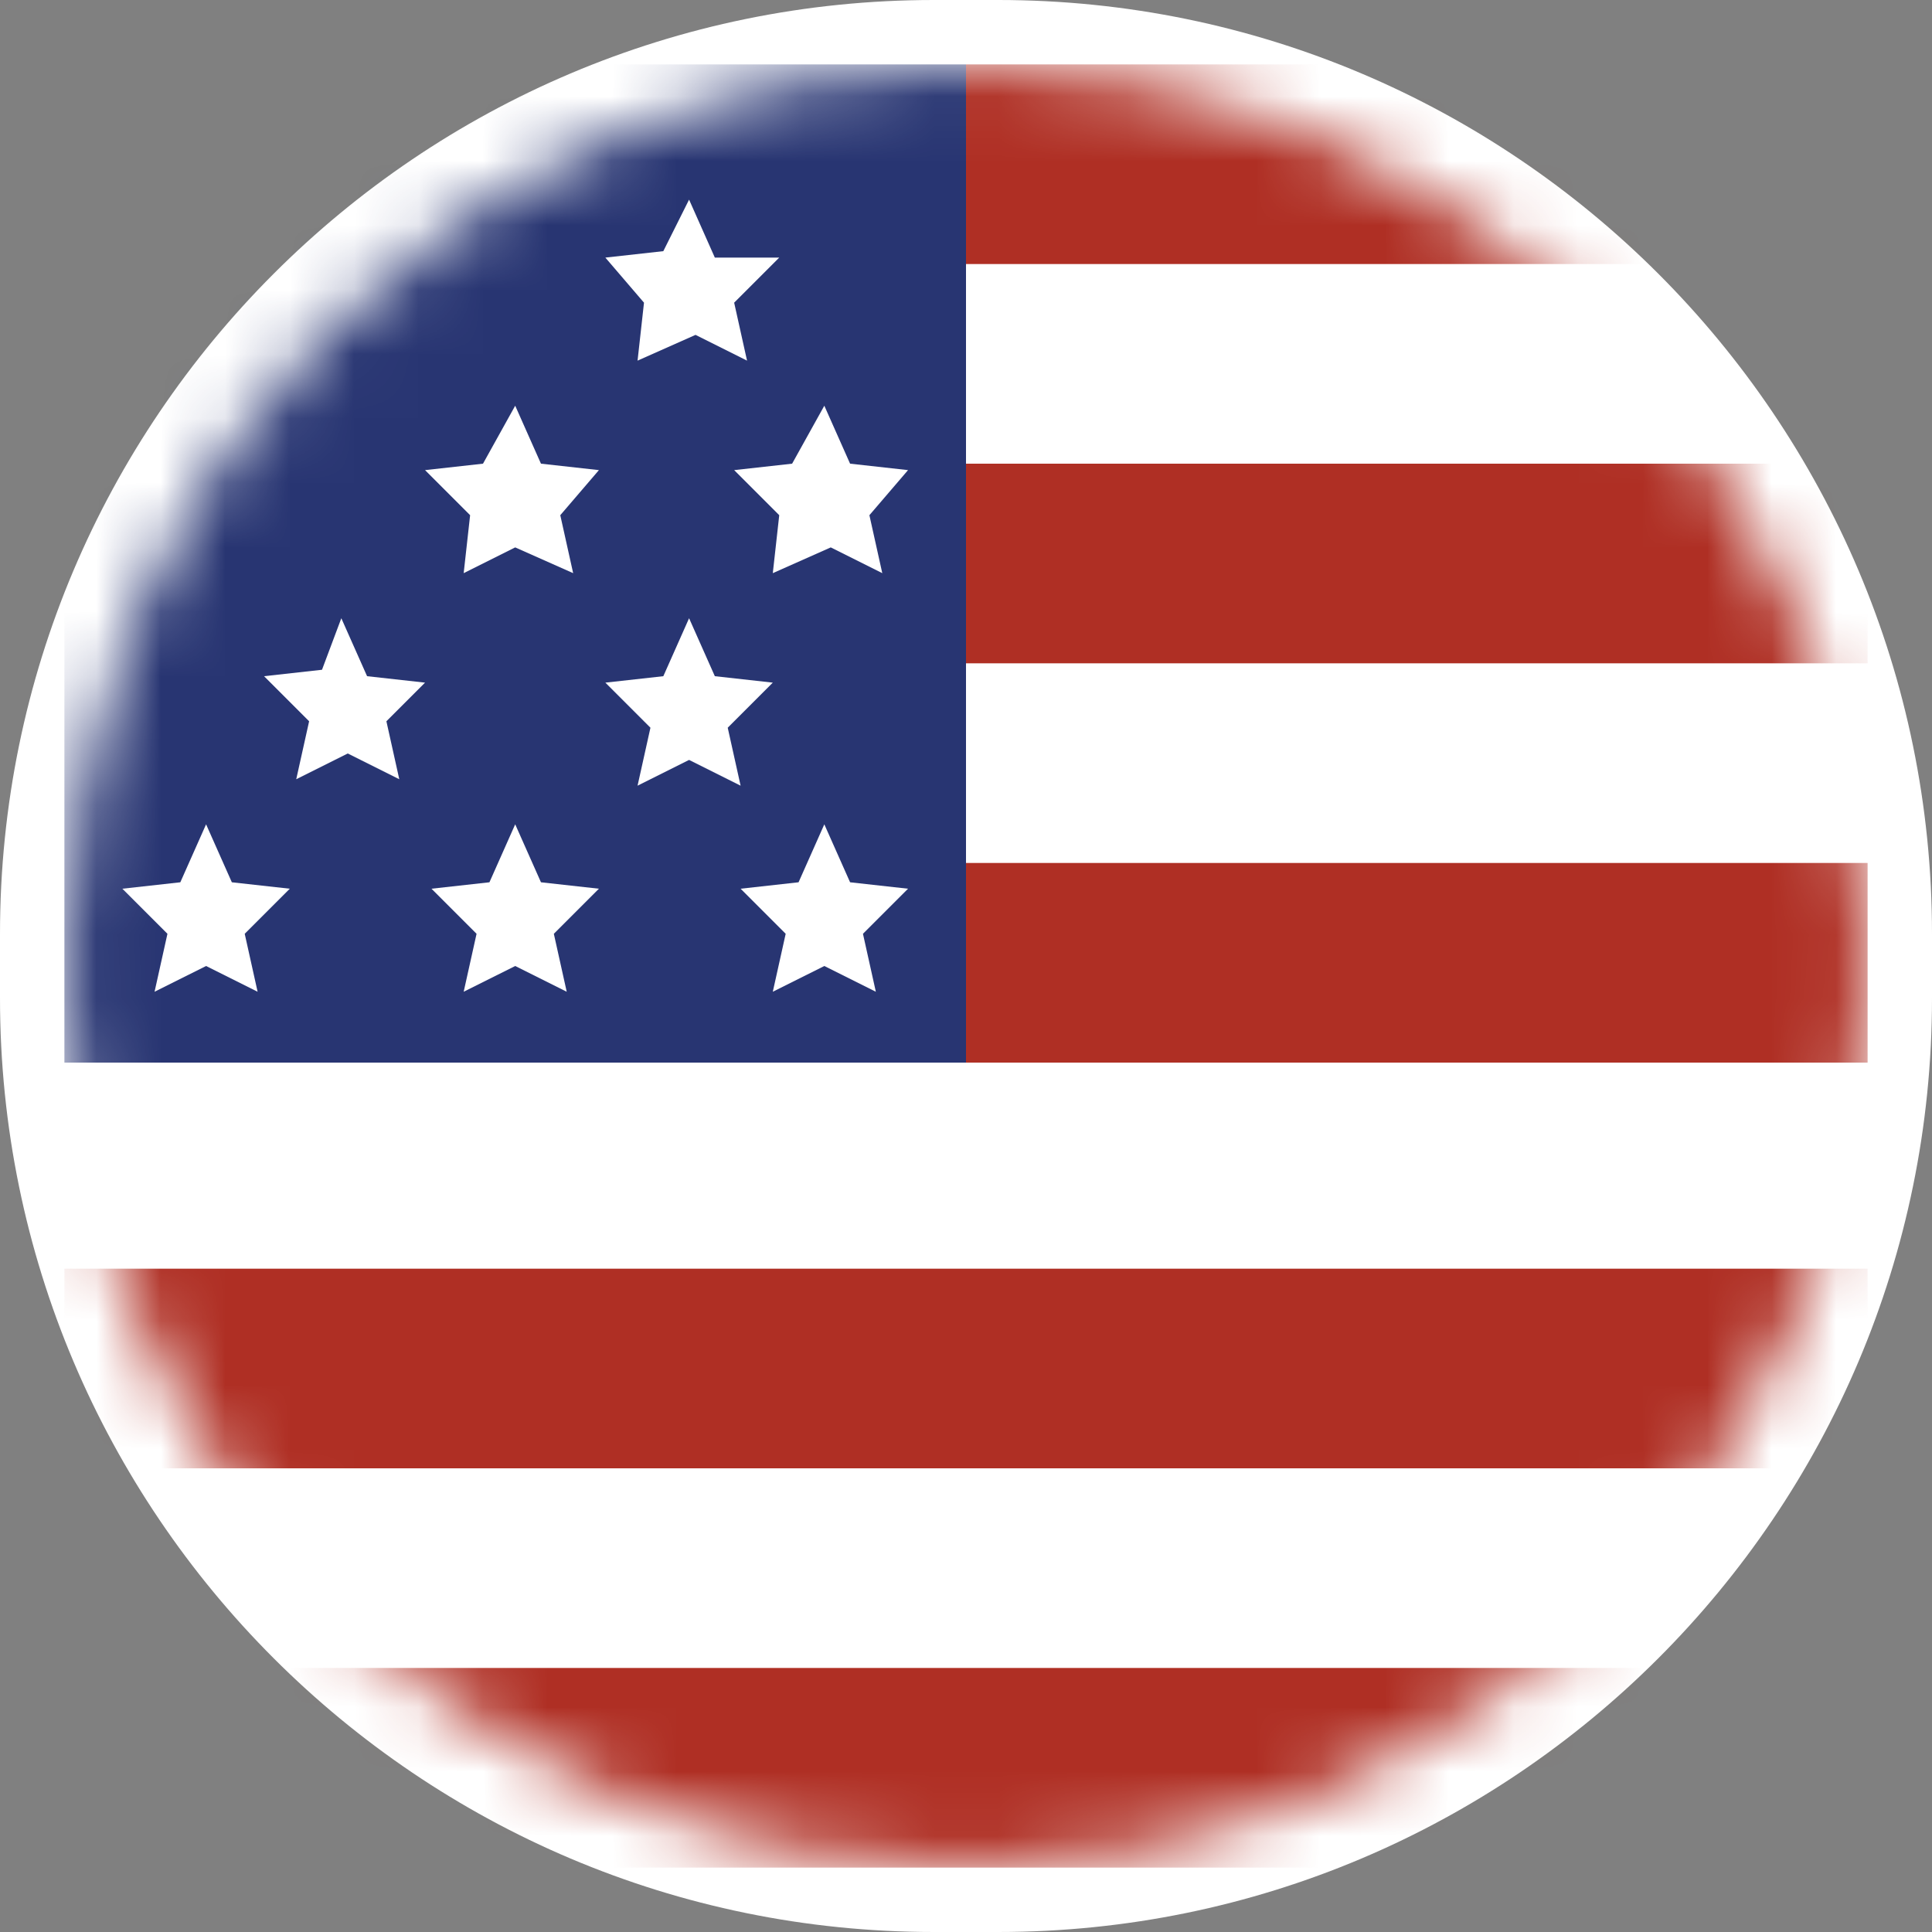
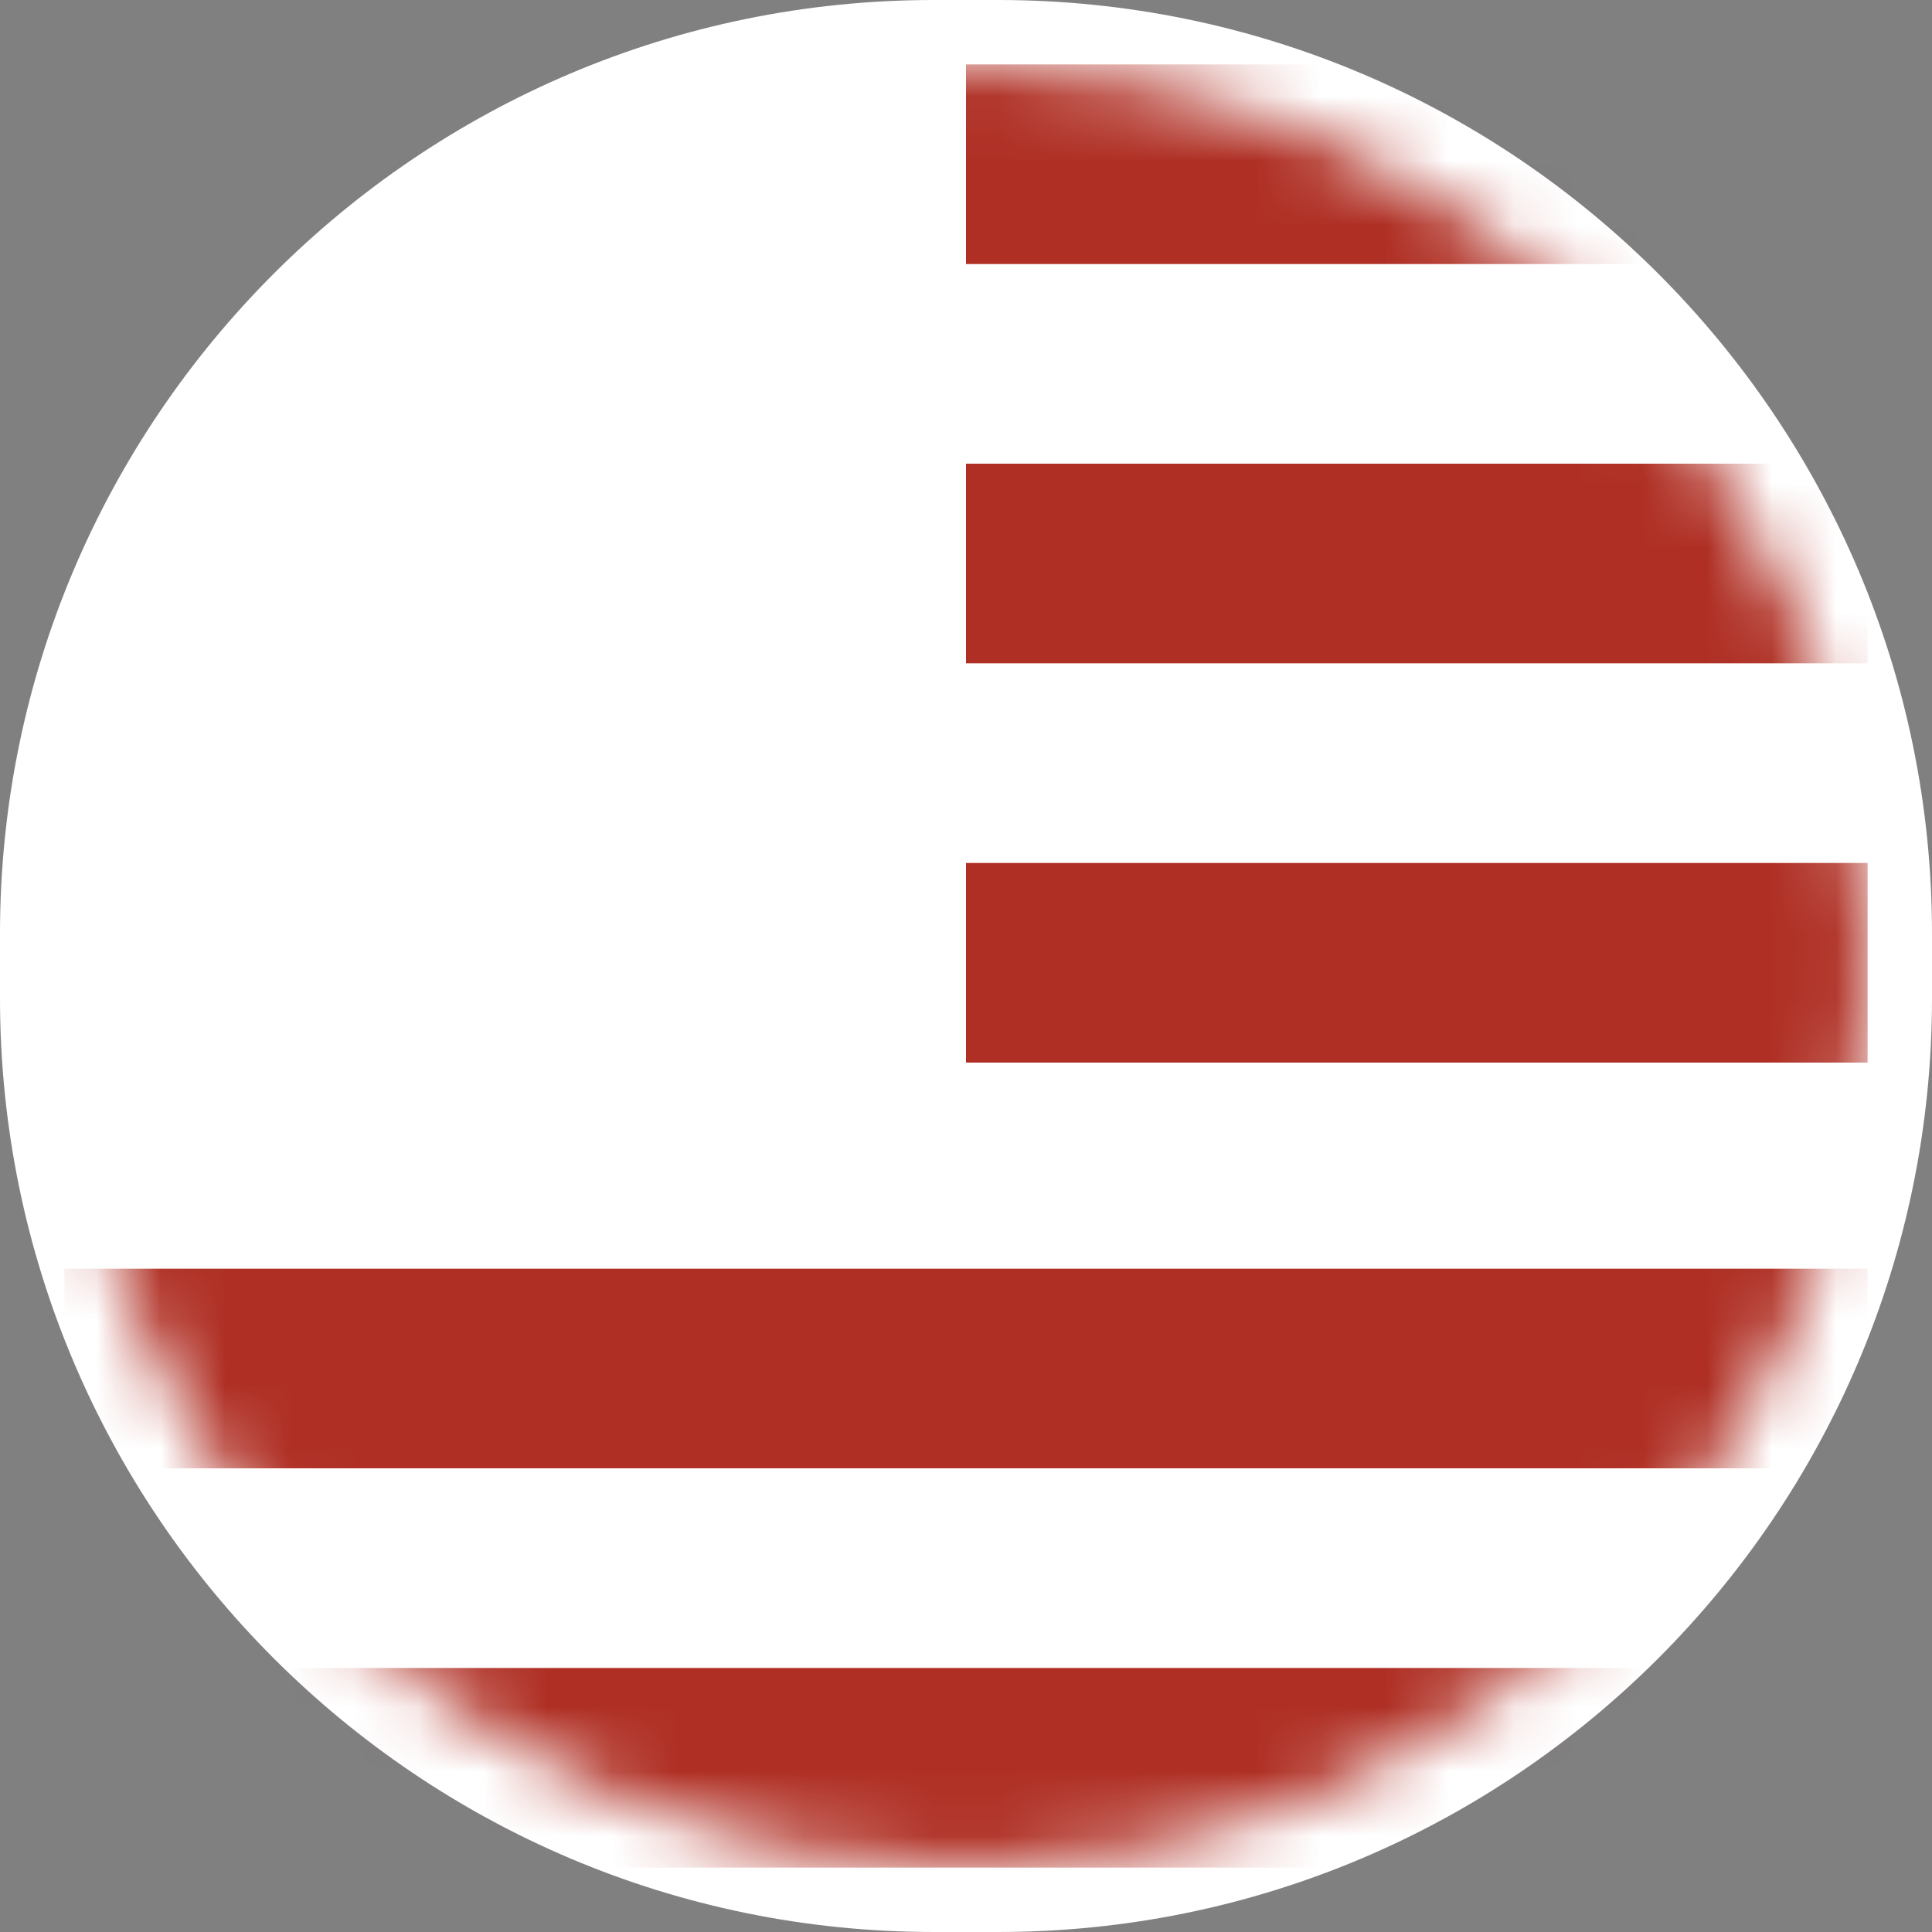
<svg xmlns="http://www.w3.org/2000/svg" xml:space="preserve" id="Ebene_1" x="0" y="0" style="enable-background:new 0 0 30 30" version="1.1" viewBox="0 0 30 30">
  <rect x="0" y="0" width="30" height="30" fill="#808080" stroke="none" />
  <style>.st0{fill:#fff}.st4{fill:#af2f24}</style>
  <path d="M14.5 0h1C23.5 0 30 6.5 30 14.5v1c0 8-6.5 14.5-14.5 14.5h-1C6.5 30 0 23.5 0 15.5v-1C0 6.5 6.5 0 14.5 0z" class="st0" />
  <defs>
    <filter id="Adobe_OpacityMaskFilter" width="28" height="28" x="1" y="1" filterUnits="userSpaceOnUse">
      <feColorMatrix values="1 0 0 0 0 0 1 0 0 0 0 0 1 0 0 0 0 0 1 0" />
    </filter>
  </defs>
  <mask id="mask0_76_179_00000013190004062642135470000004445375802524834435_" width="28" height="28" x="1" y="1" maskUnits="userSpaceOnUse">
    <path d="M15 29c7.7 0 14-6.3 14-14S22.7 1 15 1 1 7.3 1 15s6.3 14 14 14z" style="fill:#fff;filter:url(#Adobe_OpacityMaskFilter)" />
  </mask>
  <g style="mask:url(#mask0_76_179_00000013190004062642135470000004445375802524834435_)">
-     <path d="M15 1H1v15.5h14V1z" style="fill:#283572" />
    <path d="m12.8 12.8.4.9.9.1-.7.7.2.9-.8-.4-.8.4.2-.9-.7-.7.9-.1.4-.9zM8 12.8l.4.9.9.1-.7.7.2.9L8 15l-.8.4.2-.9-.7-.7.9-.1.4-.9zM3.2 12.8l.4.9.9.1-.7.7.2.9-.8-.4-.8.4.2-.9-.7-.7.9-.1.4-.9zM5.3 9.6l.4.9.9.1-.6.6.2.9-.8-.4-.8.4.2-.9-.7-.7.9-.1.3-.8zM10.7 9.6l.4.9.9.1-.7.7.2.9-.8-.4-.8.4.2-.9-.7-.7.9-.1.4-.9zM12.8 6.3l.4.9.9.1-.6.7.2.9-.8-.4-.9.4.1-.9-.7-.7.9-.1.5-.9zM8 6.3l.4.9.9.1-.6.7.2.9-.9-.4-.8.4.1-.9-.7-.7.9-.1.5-.9zM10.7 3.1l.4.9h1l-.7.7.2.9-.8-.4-.9.4.1-.9-.6-.7.9-.1.4-.8z" class="st0" />
    <path d="M29 1H15v3.1h14V1zM29 25.9H1V29h28v-3.1zM29 19.7H1v3.1h28v-3.1zM29 13.4H15v3.1h14v-3.1zM29 7.2H15v3.1h14V7.2z" class="st4" />
  </g>
</svg>